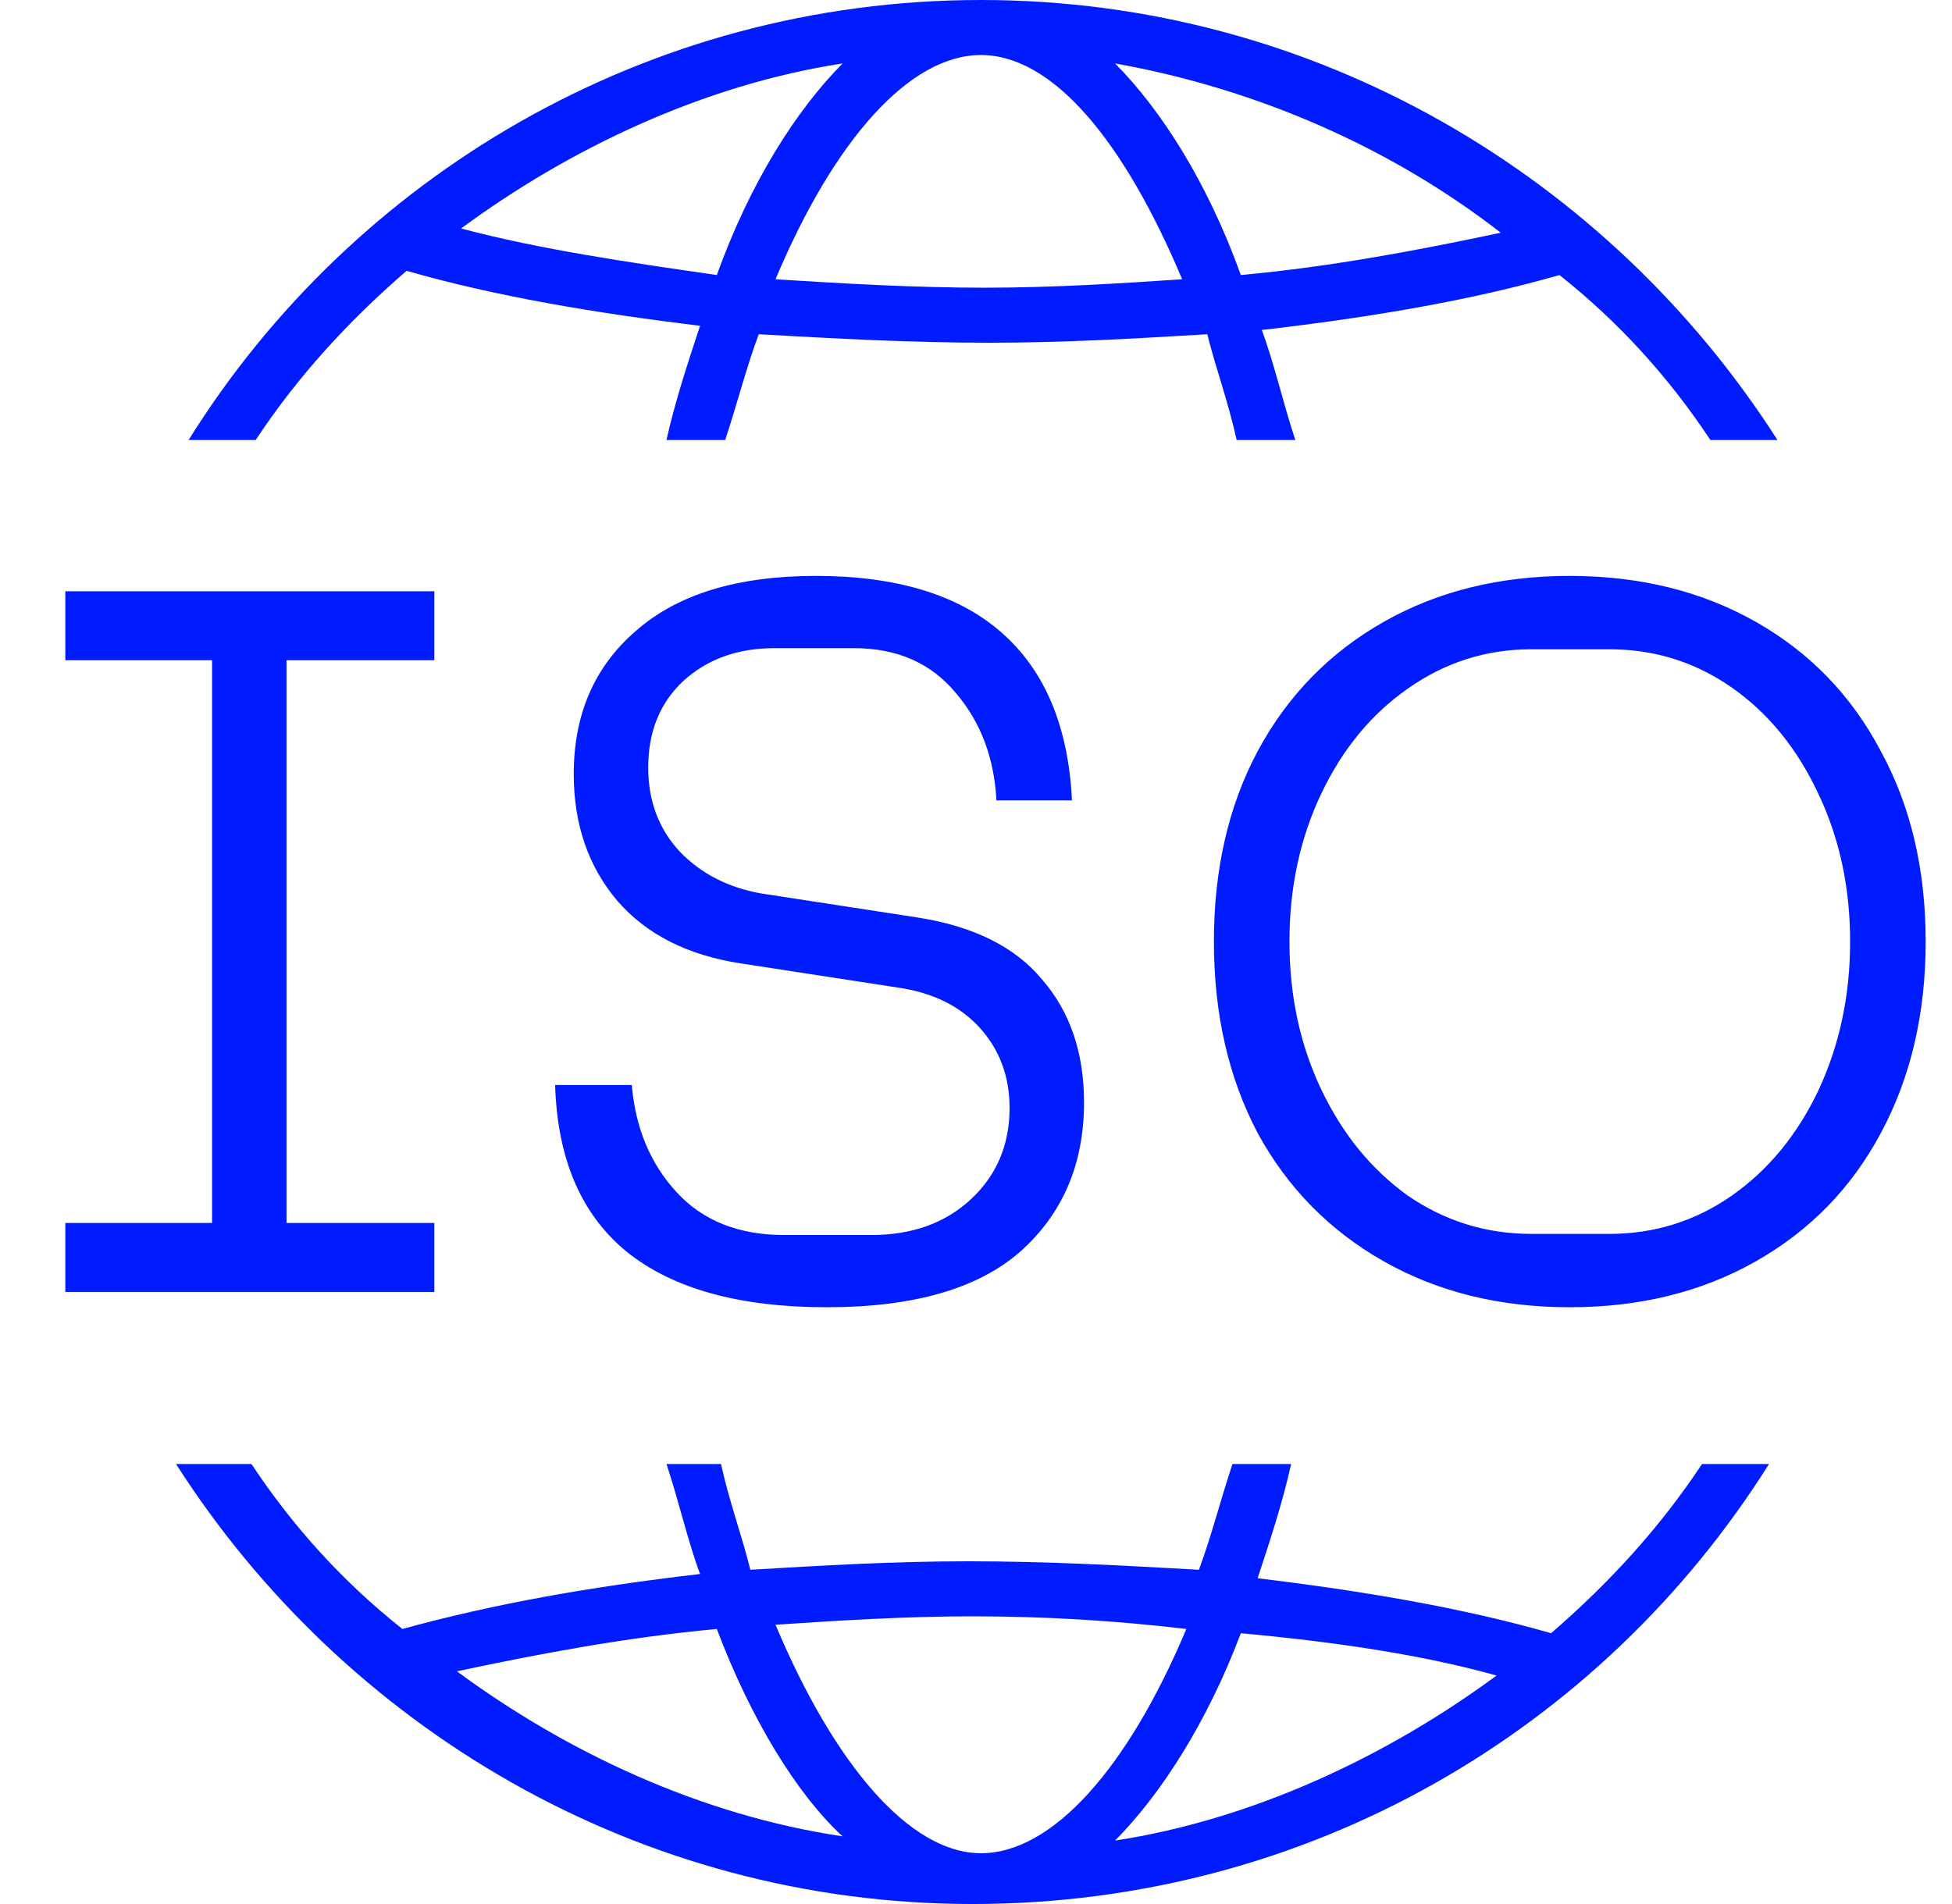
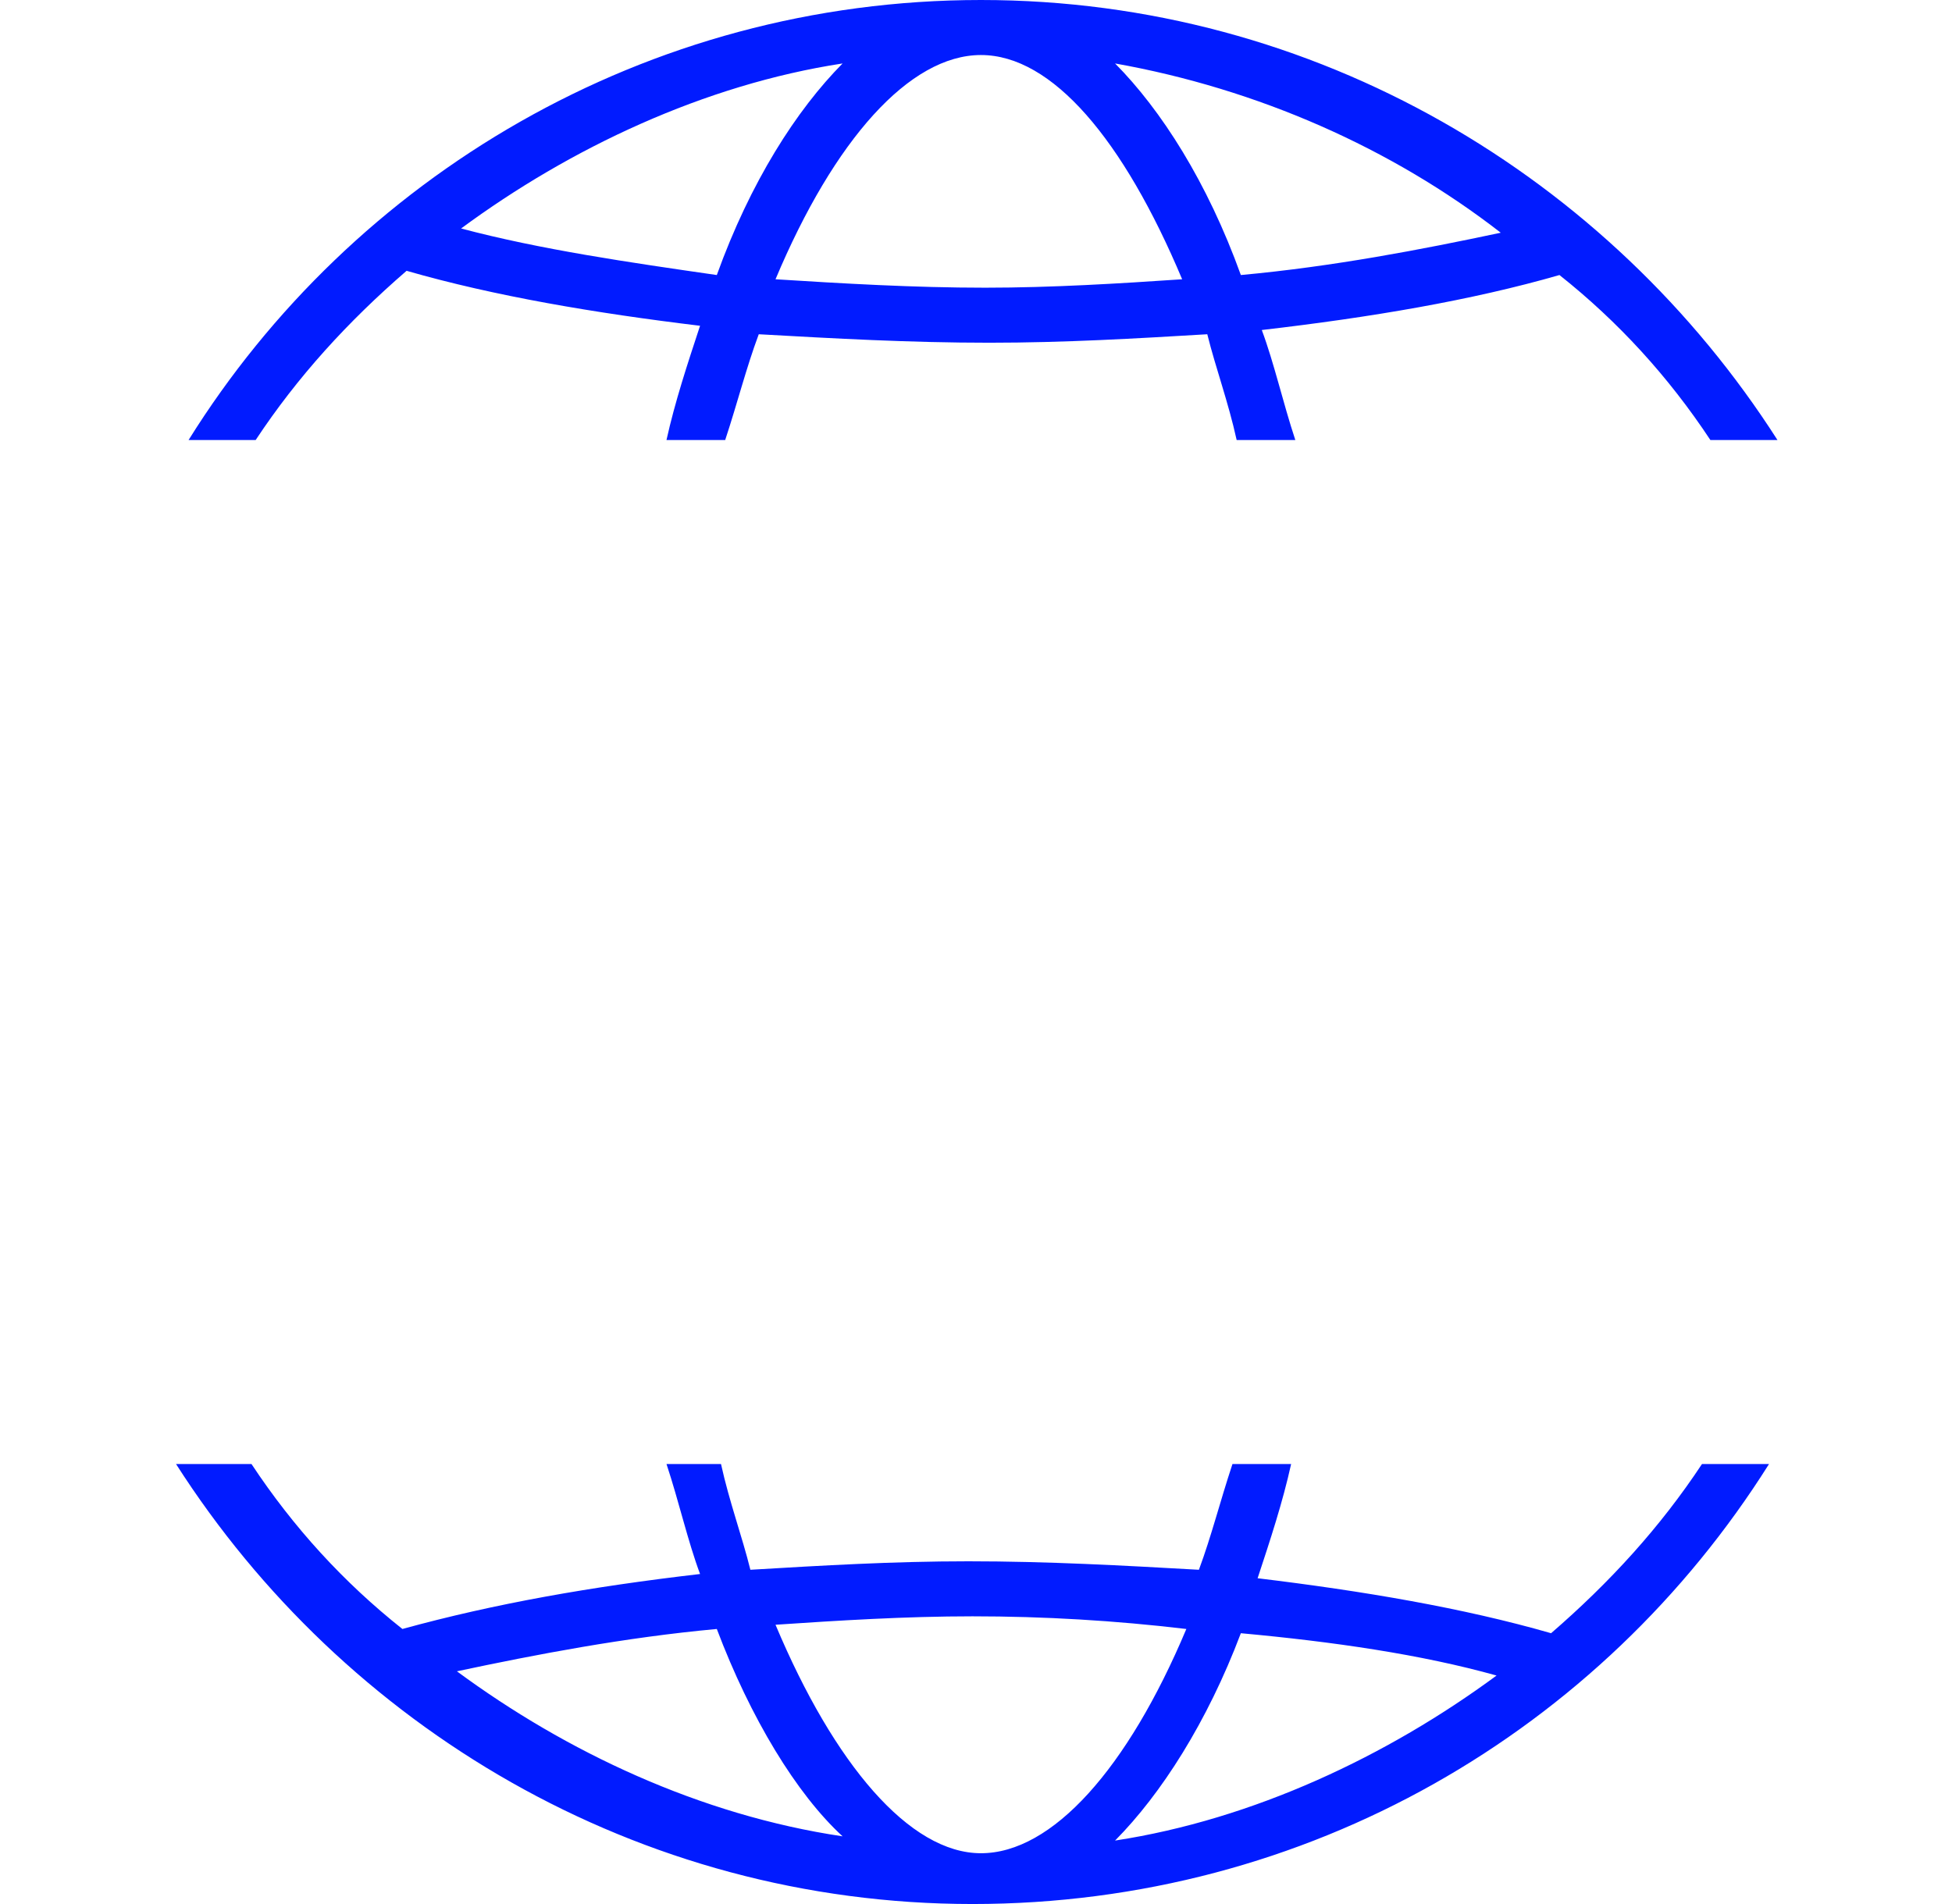
<svg xmlns="http://www.w3.org/2000/svg" width="41" height="40" viewBox="0 0 41 40" fill="none">
  <path fill-rule="evenodd" clip-rule="evenodd" d="M5.282 30.756C6.163 32.089 7.219 33.244 8.452 34.222C10.389 33.689 12.415 33.333 14.704 33.067C14.44 32.356 14.264 31.556 13.999 30.756H15.144C15.32 31.556 15.585 32.267 15.761 32.978C17.258 32.889 18.754 32.8 20.339 32.8C22.012 32.8 23.597 32.889 25.182 32.978C25.446 32.267 25.622 31.556 25.887 30.756H27.119C26.943 31.556 26.679 32.356 26.415 33.156C28.616 33.422 30.73 33.778 32.579 34.311C33.812 33.244 34.868 32.089 35.749 30.756H37.157C33.635 36.356 27.472 40 20.427 40C13.383 40 7.219 36.267 3.697 30.756H5.282ZM20.427 33.956C19.018 33.956 17.61 34.044 16.289 34.133C17.522 37.067 19.107 38.933 20.604 38.933C22.1 38.933 23.685 37.156 24.918 34.222C23.421 34.044 21.924 33.956 20.427 33.956ZM26.063 34.311C25.358 36.178 24.39 37.689 23.421 38.667C26.327 38.222 29.145 36.889 31.434 35.2C29.849 34.756 28 34.489 26.063 34.311ZM15.056 34.222C13.119 34.4 11.27 34.756 9.597 35.111C11.886 36.8 14.704 38.133 17.698 38.578C16.729 37.689 15.761 36.089 15.056 34.222ZM20.604 0C27.648 0 33.812 3.733 37.334 9.244H35.925C35.044 7.911 33.988 6.756 32.755 5.778C30.906 6.311 28.793 6.667 26.503 6.933C26.767 7.644 26.943 8.444 27.207 9.244H25.975C25.799 8.444 25.535 7.733 25.358 7.022C23.861 7.111 22.365 7.2 20.78 7.2C19.107 7.2 17.522 7.111 15.937 7.022C15.672 7.733 15.496 8.444 15.232 9.244H13.999C14.176 8.444 14.44 7.644 14.704 6.844C12.503 6.578 10.389 6.222 8.54 5.689C7.307 6.756 6.251 7.911 5.37 9.244H3.961C7.396 3.733 13.559 0 20.604 0ZM20.604 1.156C19.107 1.156 17.522 2.933 16.289 5.867C17.698 5.956 19.195 6.044 20.692 6.044C22.1 6.044 23.509 5.956 24.83 5.867C23.597 2.933 22.1 1.156 20.604 1.156ZM23.421 1.333C24.39 2.311 25.358 3.822 26.063 5.778C28 5.6 29.849 5.244 31.522 4.889C29.233 3.111 26.415 1.867 23.421 1.333ZM17.698 1.333C14.792 1.778 11.974 3.111 9.685 4.8C11.358 5.244 13.207 5.511 15.056 5.778C15.761 3.822 16.729 2.311 17.698 1.333Z" fill="#011BFF" />
-   <path d="M1.372 25.692H4.454V13.87H1.372V12.421H9.123V13.87H6.018V25.692H9.123V27.141H1.372V25.692ZM17.364 27.463C15.524 27.463 14.121 27.072 13.155 26.29C12.205 25.508 11.706 24.342 11.66 22.794H13.27C13.347 23.698 13.661 24.45 14.213 25.048C14.765 25.646 15.517 25.945 16.467 25.945H18.307C19.151 25.945 19.841 25.699 20.377 25.209C20.929 24.703 21.205 24.059 21.205 23.277C21.205 22.617 20.998 22.058 20.584 21.598C20.17 21.138 19.595 20.854 18.859 20.747L15.57 20.241C14.451 20.072 13.585 19.635 12.971 18.93C12.358 18.209 12.051 17.32 12.051 16.262C12.051 15.004 12.488 14 13.362 13.249C14.236 12.482 15.494 12.099 17.134 12.099C18.836 12.099 20.14 12.497 21.044 13.295C21.949 14.092 22.44 15.265 22.516 16.814H20.929C20.883 15.924 20.6 15.173 20.078 14.56C19.557 13.931 18.844 13.617 17.939 13.617H16.26C15.494 13.617 14.857 13.847 14.351 14.307C13.861 14.767 13.615 15.372 13.615 16.124C13.615 16.829 13.838 17.419 14.282 17.895C14.727 18.355 15.294 18.646 15.984 18.769L19.273 19.275C20.454 19.459 21.328 19.896 21.895 20.586C22.478 21.26 22.769 22.119 22.769 23.162C22.769 24.45 22.325 25.492 21.435 26.29C20.546 27.072 19.189 27.463 17.364 27.463ZM32.972 27.463C31.5 27.463 30.196 27.141 29.062 26.497C27.927 25.853 27.045 24.956 26.417 23.806C25.803 22.64 25.497 21.299 25.497 19.781C25.497 18.263 25.803 16.929 26.417 15.779C27.045 14.613 27.927 13.709 29.062 13.065C30.196 12.421 31.5 12.099 32.972 12.099C34.444 12.099 35.747 12.421 36.882 13.065C38.016 13.709 38.89 14.613 39.504 15.779C40.132 16.929 40.447 18.263 40.447 19.781C40.447 21.299 40.132 22.64 39.504 23.806C38.89 24.956 38.016 25.853 36.882 26.497C35.747 27.141 34.444 27.463 32.972 27.463ZM33.8 25.922C34.75 25.922 35.609 25.653 36.376 25.117C37.142 24.58 37.748 23.844 38.193 22.909C38.637 21.958 38.86 20.915 38.86 19.781C38.86 18.646 38.637 17.611 38.193 16.676C37.748 15.725 37.142 14.981 36.376 14.445C35.609 13.908 34.75 13.64 33.8 13.64H32.167C31.216 13.64 30.35 13.916 29.568 14.468C28.801 15.004 28.195 15.74 27.751 16.676C27.306 17.611 27.084 18.646 27.084 19.781C27.084 20.915 27.306 21.95 27.751 22.886C28.195 23.821 28.801 24.565 29.568 25.117C30.35 25.653 31.216 25.922 32.167 25.922H33.8Z" fill="#011BFF" />
</svg>